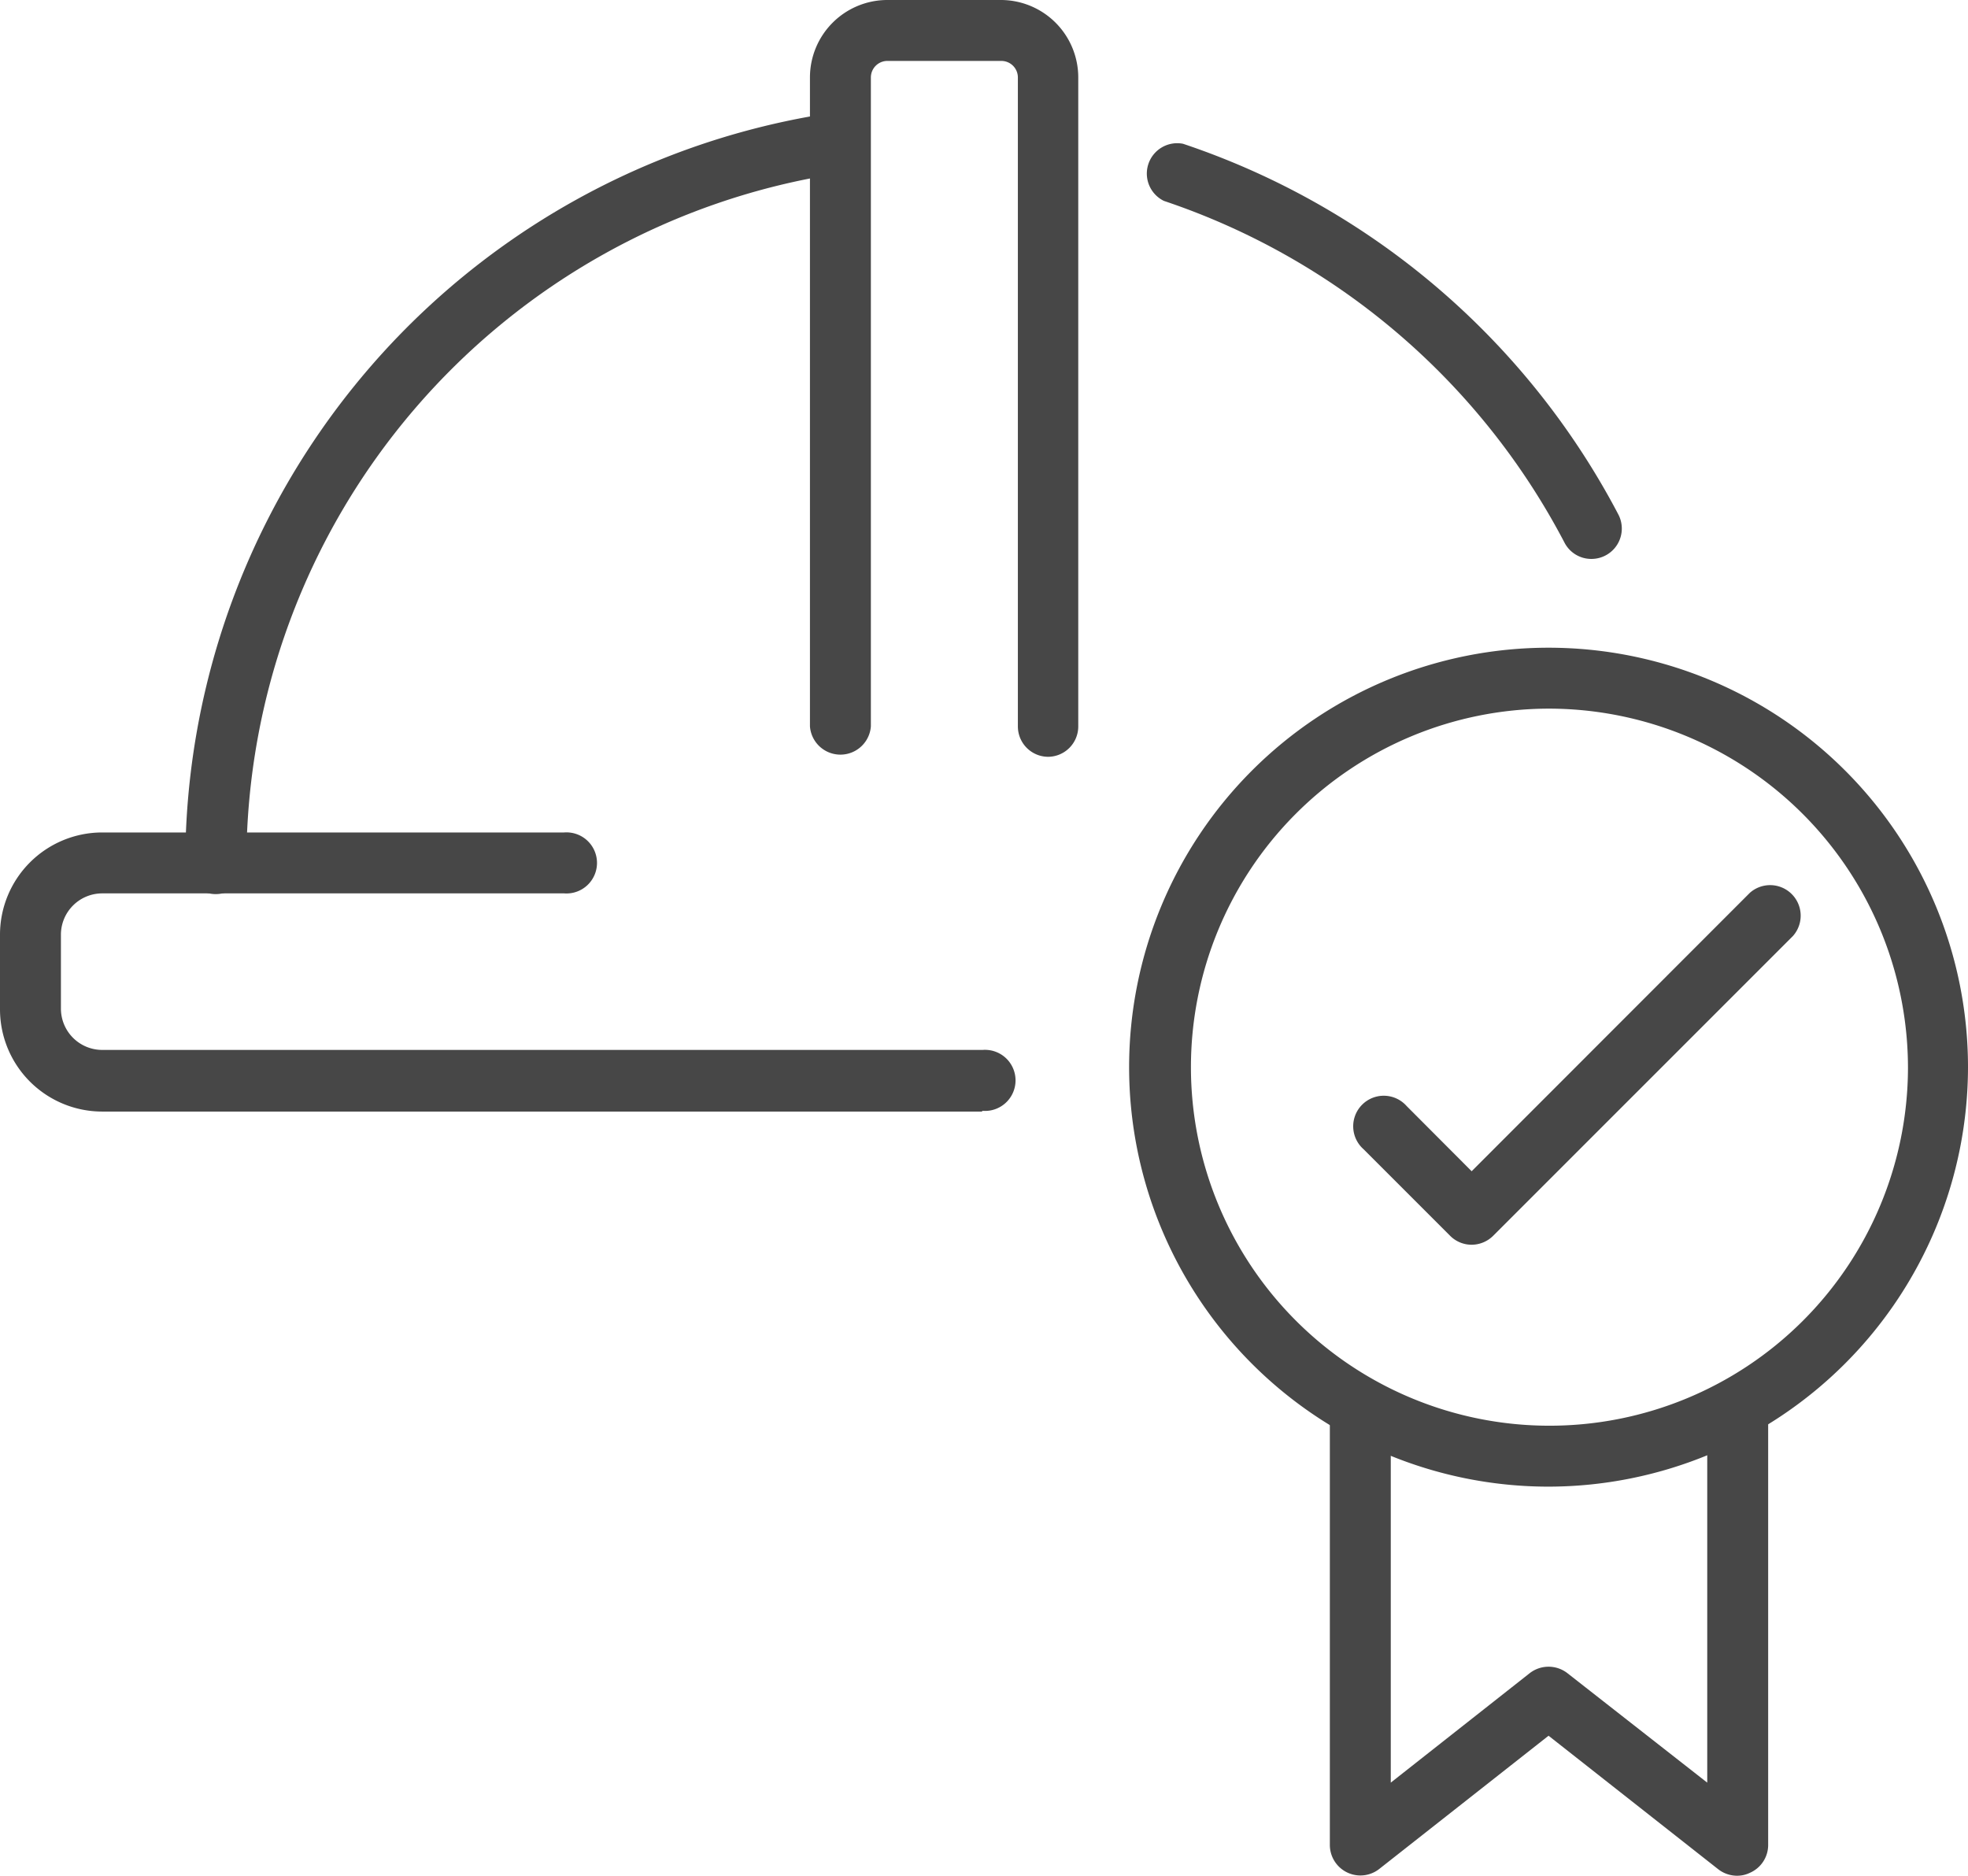
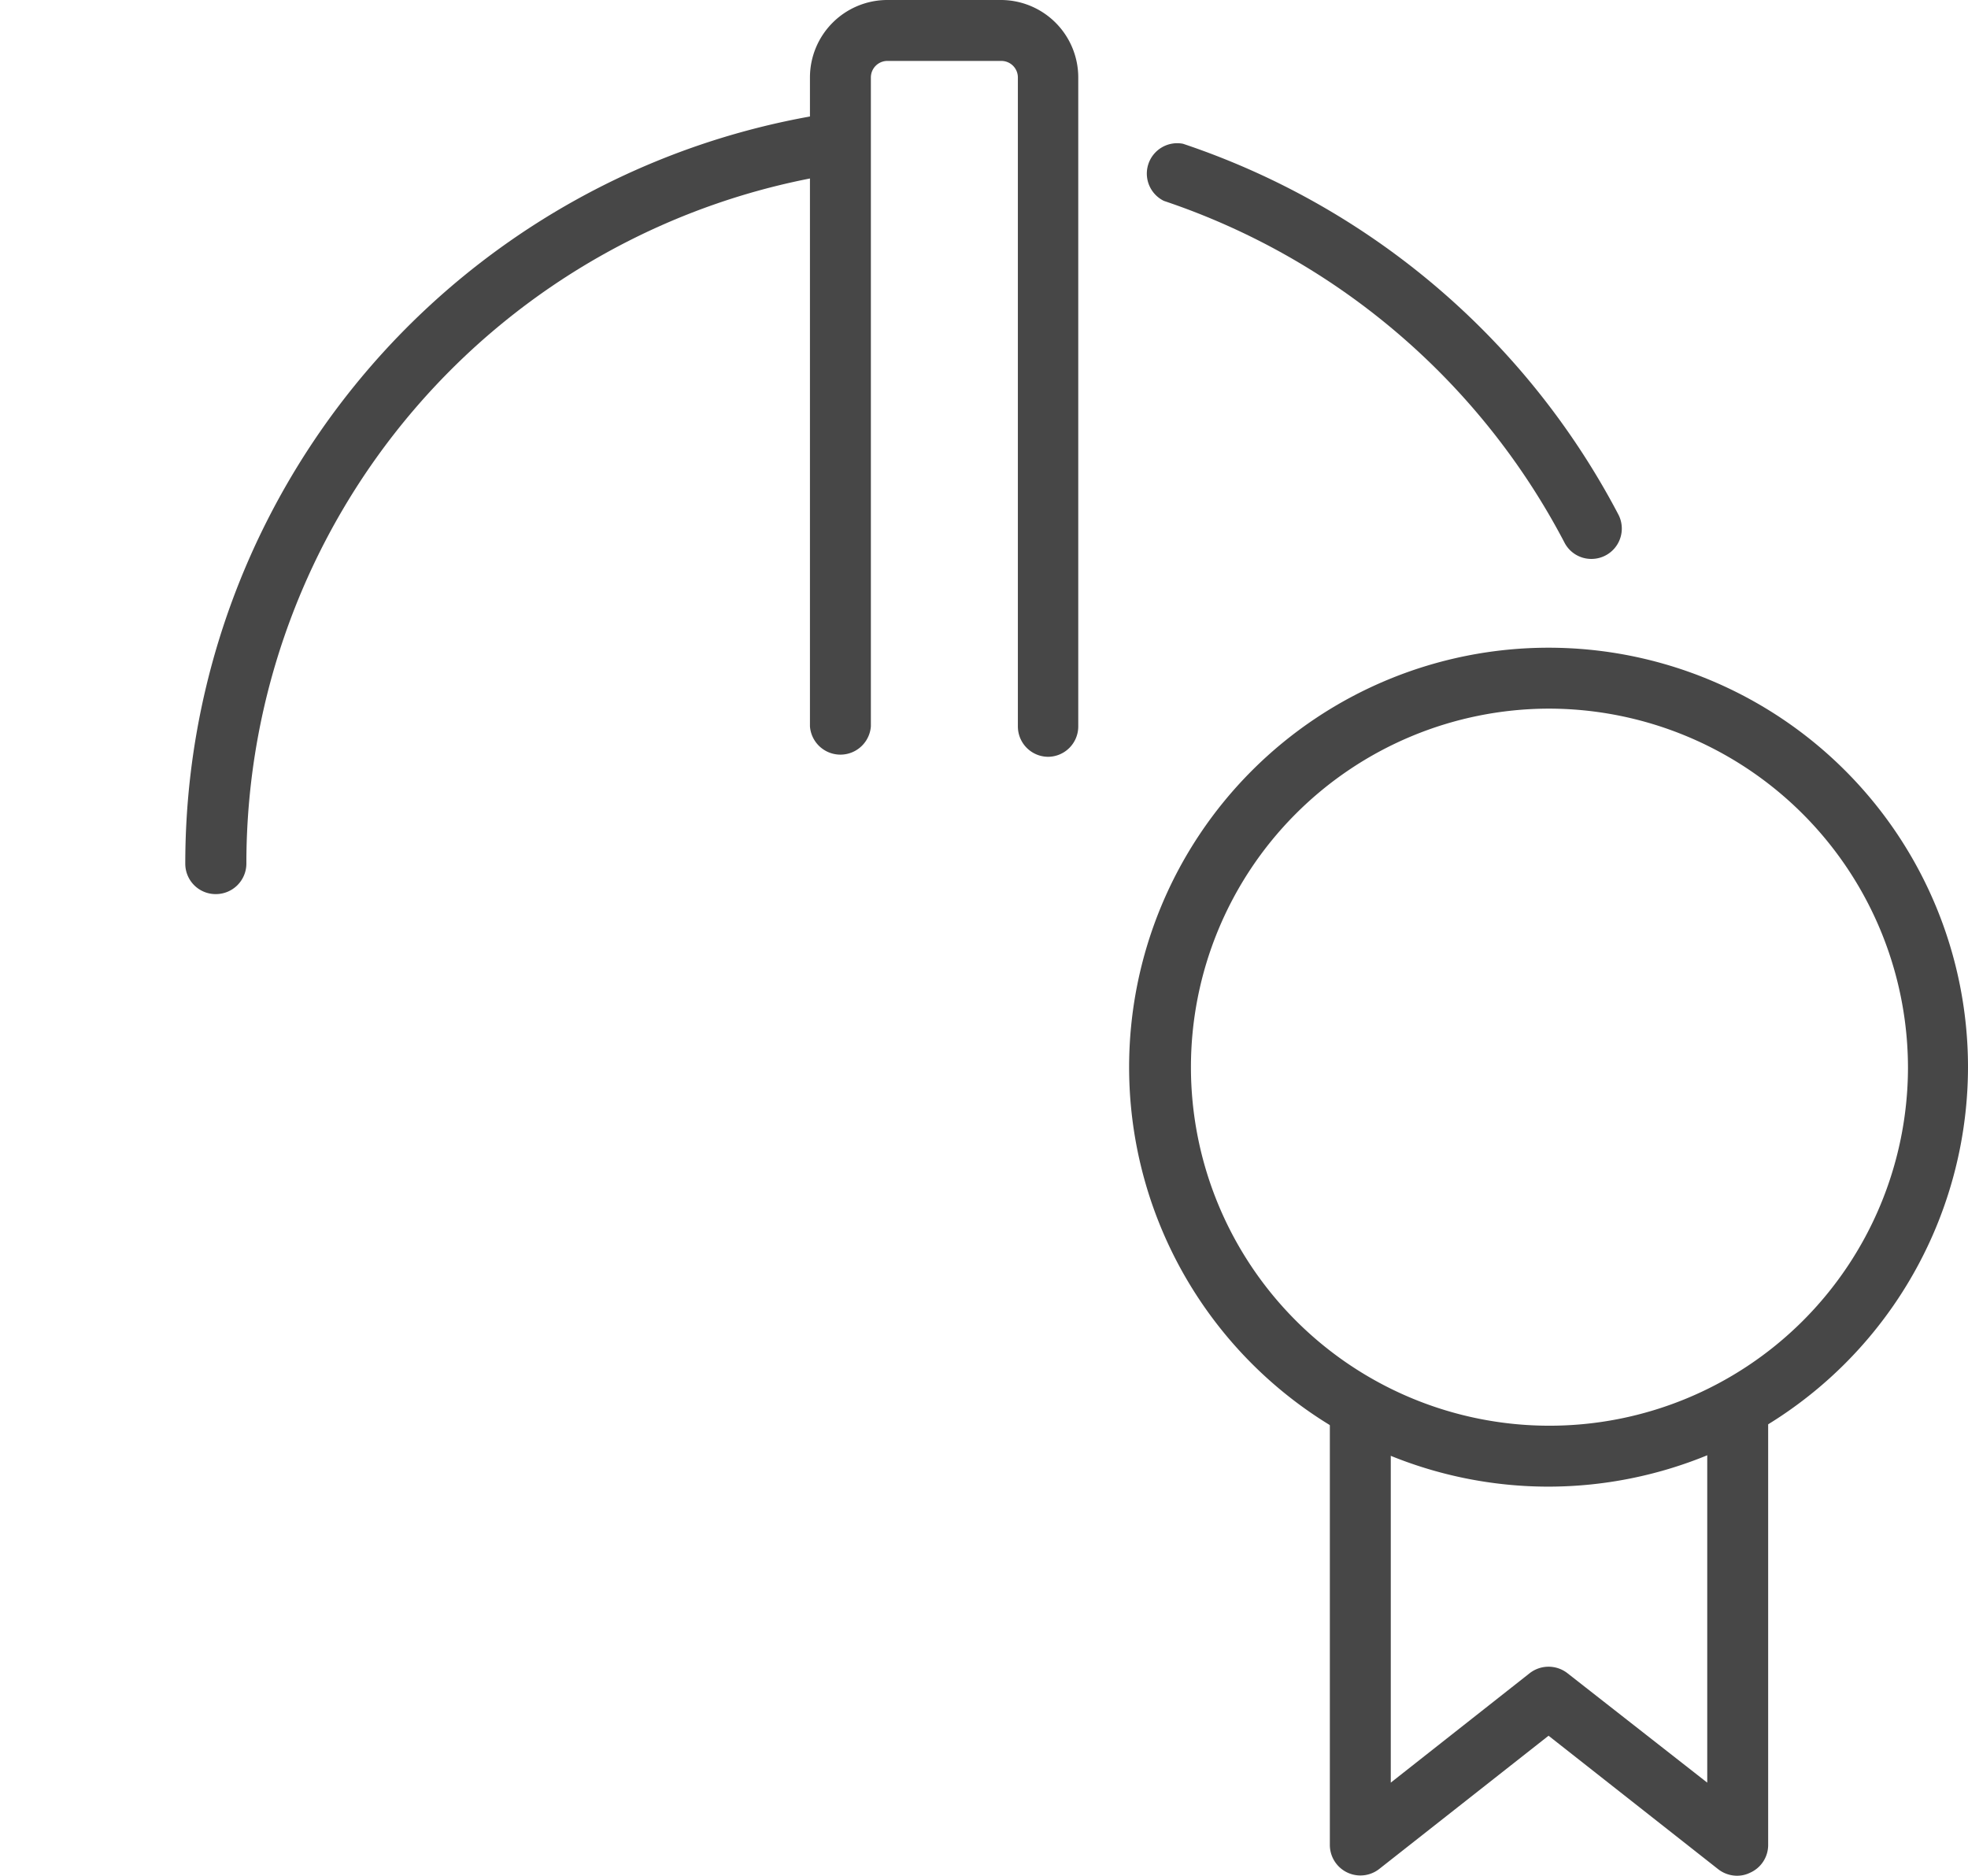
<svg xmlns="http://www.w3.org/2000/svg" viewBox="0 0 109.51 104.37">
  <defs>
    <style>.cls-1{fill:#474747;}</style>
  </defs>
  <g id="Capa_2" data-name="Capa 2">
    <g id="Capa_1-2" data-name="Capa 1">
      <path class="cls-1" d="M86.17,82.72a23.34,23.34,0,1,1,23.34-23.34A23.37,23.37,0,0,1,86.17,82.72Zm0-43.29a19.95,19.95,0,1,0,20,20A20,20,0,0,0,86.17,39.43Z" />
      <path class="cls-1" d="M96.65,104.37A1.71,1.71,0,0,1,95.6,104l-9.43-7.42L76.74,104A1.7,1.7,0,0,1,74,102.68V78.91a1.7,1.7,0,0,1,3.39,0V99.19l7.73-6.09a1.71,1.71,0,0,1,2.1,0L95,99.19V78.91a1.7,1.7,0,0,1,3.39,0v23.77a1.69,1.69,0,0,1-1,1.52A1.63,1.63,0,0,1,96.65,104.37Z" />
-       <path class="cls-1" d="M81.89,69.26a1.69,1.69,0,0,1-1.2-.5l-4.82-4.82a1.7,1.7,0,1,1,2.4-2.4l3.62,3.63L97.37,49.68a1.7,1.7,0,0,1,2.4,2.4L83.09,68.76A1.71,1.71,0,0,1,81.89,69.26Z" />
      <path class="cls-1" d="M88.55,31.1a1.68,1.68,0,0,1-1.5-.92,39.22,39.22,0,0,0-22.28-19A1.69,1.69,0,0,1,65.83,8,42.64,42.64,0,0,1,90.05,28.62a1.69,1.69,0,0,1-1.5,2.48Z" />
      <path class="cls-1" d="M12,49.75a1.69,1.69,0,0,1-1.69-1.7A42.23,42.23,0,0,1,46.1,6.31a1.7,1.7,0,1,1,.52,3.35A38.84,38.84,0,0,0,13.71,48.05,1.7,1.7,0,0,1,12,49.75Z" />
-       <path class="cls-1" d="M54.63,61.85H5.68A5.69,5.69,0,0,1,0,56.16V52a5.69,5.69,0,0,1,5.68-5.68H31.39a1.7,1.7,0,1,1,0,3.39H5.68A2.3,2.3,0,0,0,3.39,52v4.12a2.3,2.3,0,0,0,2.29,2.3h49a1.7,1.7,0,1,1,0,3.39Z" />
      <path class="cls-1" d="M58.33,42.11a1.69,1.69,0,0,1-1.69-1.69V4.31a.92.92,0,0,0-.92-.92H49.37a.92.92,0,0,0-.91.92V40.42a1.7,1.7,0,0,1-3.39,0V4.31A4.31,4.31,0,0,1,49.37,0h6.35A4.31,4.31,0,0,1,60,4.31V40.42A1.69,1.69,0,0,1,58.33,42.11Z" />
    </g>
  </g>
</svg>